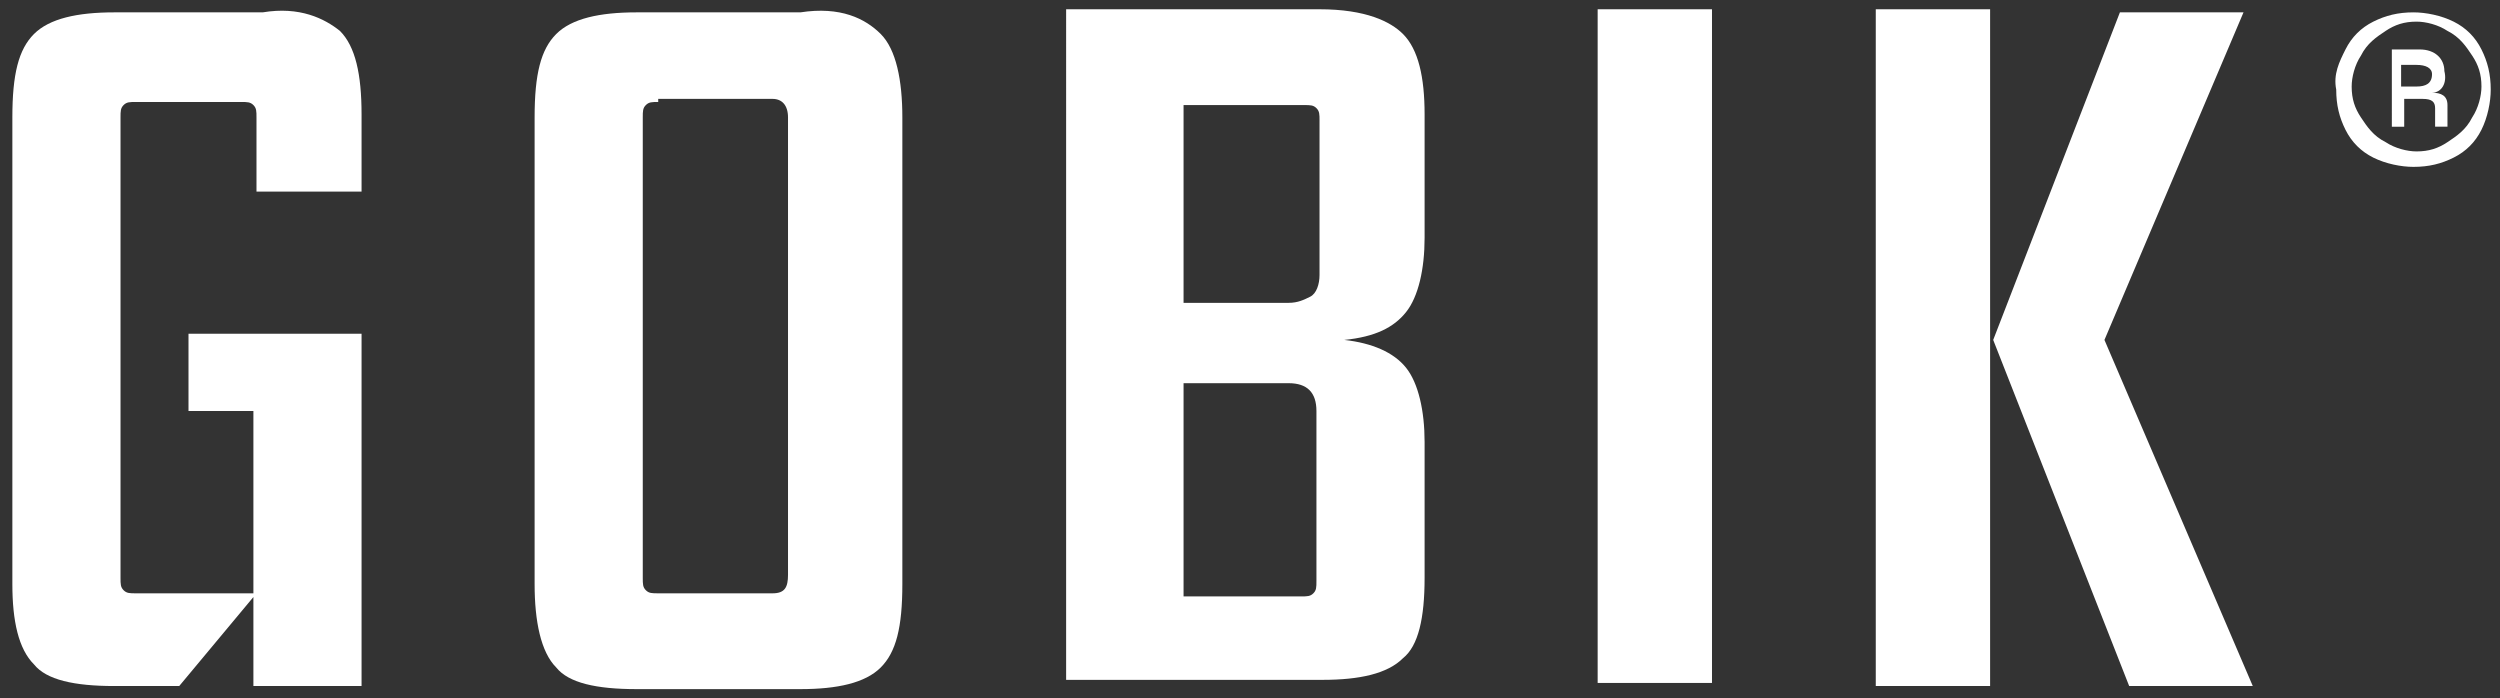
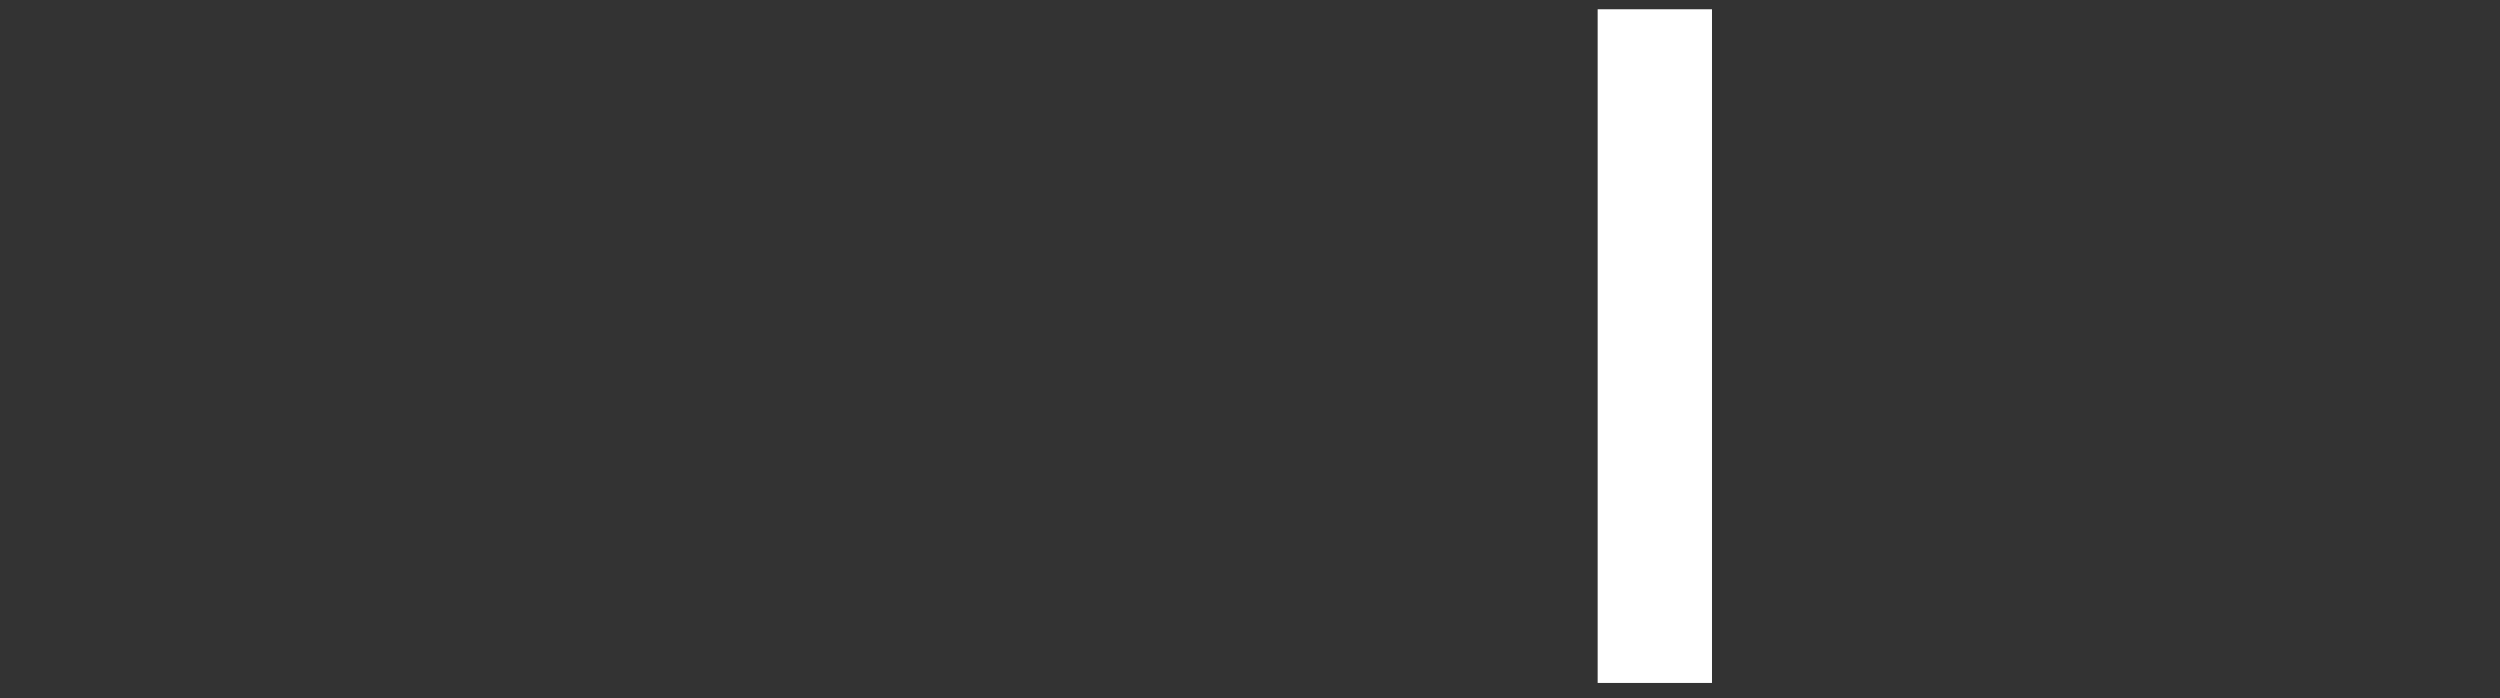
<svg xmlns="http://www.w3.org/2000/svg" version="1.1" id="Layer_1" x="0px" y="0px" viewBox="0 0 80.9 22.6" style="enable-background:new 0 0 80.9 22.6;" xml:space="preserve">
  <rect x="0" y="0" width="80.9" height="22.6" fill="#333333" stroke="none" />
  <style type="text/css">
	.st0{fill:#FFFFFF;}
</style>
  <g>
    <g>
-       <path class="st0" d="M21.3,3.3c-0.2,0-0.3,0-0.4,0.1c-0.1,0.1-0.1,0.2-0.1,0.4v14.9c0,0.2,0,0.3,0.1,0.4c0.1,0.1,0.2,0.1,0.4,0.1    H25c0.4,0,0.5-0.2,0.5-0.6V3.8c0-0.4-0.2-0.6-0.5-0.6h-3.7V3.3z M28.5,1.1c0.5,0.5,0.7,1.5,0.7,2.7v15.1c0,1.4-0.2,2.2-0.7,2.7    s-1.4,0.7-2.6,0.7h-5.3c-1.3,0-2.2-0.2-2.6-0.7c-0.5-0.5-0.7-1.5-0.7-2.7V3.8c0-1.4,0.2-2.2,0.7-2.7s1.4-0.7,2.6-0.7h5.3    C27.2,0.2,28,0.6,28.5,1.1" />
-       <path class="st0" d="M38.3,12.4v6.9h3.8c0.2,0,0.3,0,0.4-0.1c0.1-0.1,0.1-0.2,0.1-0.4v-5.5c0-0.6-0.3-0.9-0.9-0.9L38.3,12.4    L38.3,12.4z M38.3,3.3v6.5h3.4c0.3,0,0.5-0.1,0.7-0.2c0.2-0.1,0.3-0.4,0.3-0.7V3.9c0-0.2,0-0.3-0.1-0.4c-0.1-0.1-0.2-0.1-0.4-0.1    h-3.9V3.3z M45.4,1.1c0.5,0.5,0.7,1.4,0.7,2.6v4c0,1-0.2,1.9-0.6,2.4c-0.4,0.5-1,0.8-2,0.9c0.9,0.1,1.6,0.4,2,0.9    c0.4,0.5,0.6,1.4,0.6,2.4v4.4c0,1.3-0.2,2.2-0.7,2.6c-0.5,0.5-1.4,0.7-2.6,0.7h-8.3V0.3h8.2C44.2,0.3,45,0.7,45.4,1.1" />
      <rect x="51.7" y="0.3" class="st0" width="3.7" height="21.8" />
-       <path class="st0" d="M68.1,11l4.8,11.2h-4L64.5,11l4.1-10.6h4L68.1,11z M64.4,22.2h-3.7V0.3h3.7V22.2z" />
-       <path class="st0" d="M11.6,22.2H8.2v-8.9H6.1v-2.5h5.6V22.2z M11,1c0.5,0.5,0.7,1.4,0.7,2.7v2.5H8.3V3.8c0-0.2,0-0.3-0.1-0.4    C8.1,3.3,8,3.3,7.8,3.3H4.4c-0.2,0-0.3,0-0.4,0.1C3.9,3.5,3.9,3.6,3.9,3.8v14.9c0,0.2,0,0.3,0.1,0.4c0.1,0.1,0.2,0.1,0.4,0.1h3.9    l-2.5,3H3.7c-1.3,0-2.2-0.2-2.6-0.7c-0.5-0.5-0.7-1.4-0.7-2.6V3.8c0-1.4,0.2-2.2,0.7-2.7s1.4-0.7,2.6-0.7h4.8    C9.7,0.2,10.5,0.6,11,1" />
-       <path class="st0" d="M78.2,2.8c0.3,0,0.5-0.1,0.5-0.4c0-0.2-0.2-0.3-0.5-0.3h-0.5v0.7C77.7,2.8,78.2,2.8,78.2,2.8z M77.3,1.6h1    c0.5,0,0.8,0.3,0.8,0.7C79.2,2.7,79,3,78.7,3c0.3,0,0.5,0.1,0.5,0.4v0.7h-0.4V3.5c0-0.2-0.1-0.3-0.4-0.3h-0.6v0.9h-0.4V1.6    L77.3,1.6z M80,1.8c-0.2-0.3-0.4-0.6-0.8-0.8c-0.3-0.2-0.7-0.3-1-0.3c-0.4,0-0.7,0.1-1,0.3c-0.3,0.2-0.6,0.4-0.8,0.8    c-0.2,0.3-0.3,0.7-0.3,1c0,0.4,0.1,0.7,0.3,1c0.2,0.3,0.4,0.6,0.8,0.8c0.3,0.2,0.7,0.3,1,0.3c0.4,0,0.7-0.1,1-0.3    c0.3-0.2,0.6-0.4,0.8-0.8c0.2-0.3,0.3-0.7,0.3-1C80.3,2.4,80.2,2.1,80,1.8 M75.9,1.6c0.2-0.4,0.5-0.7,0.9-0.9    c0.4-0.2,0.8-0.3,1.3-0.3c0.4,0,0.9,0.1,1.3,0.3c0.4,0.2,0.7,0.5,0.9,0.9c0.2,0.4,0.3,0.8,0.3,1.3c0,0.4-0.1,0.9-0.3,1.3    c-0.2,0.4-0.5,0.7-0.9,0.9s-0.8,0.3-1.3,0.3c-0.4,0-0.9-0.1-1.3-0.3c-0.4-0.2-0.7-0.5-0.9-0.9s-0.3-0.8-0.3-1.3    C75.5,2.4,75.7,2,75.9,1.6" />
    </g>
  </g>
</svg>